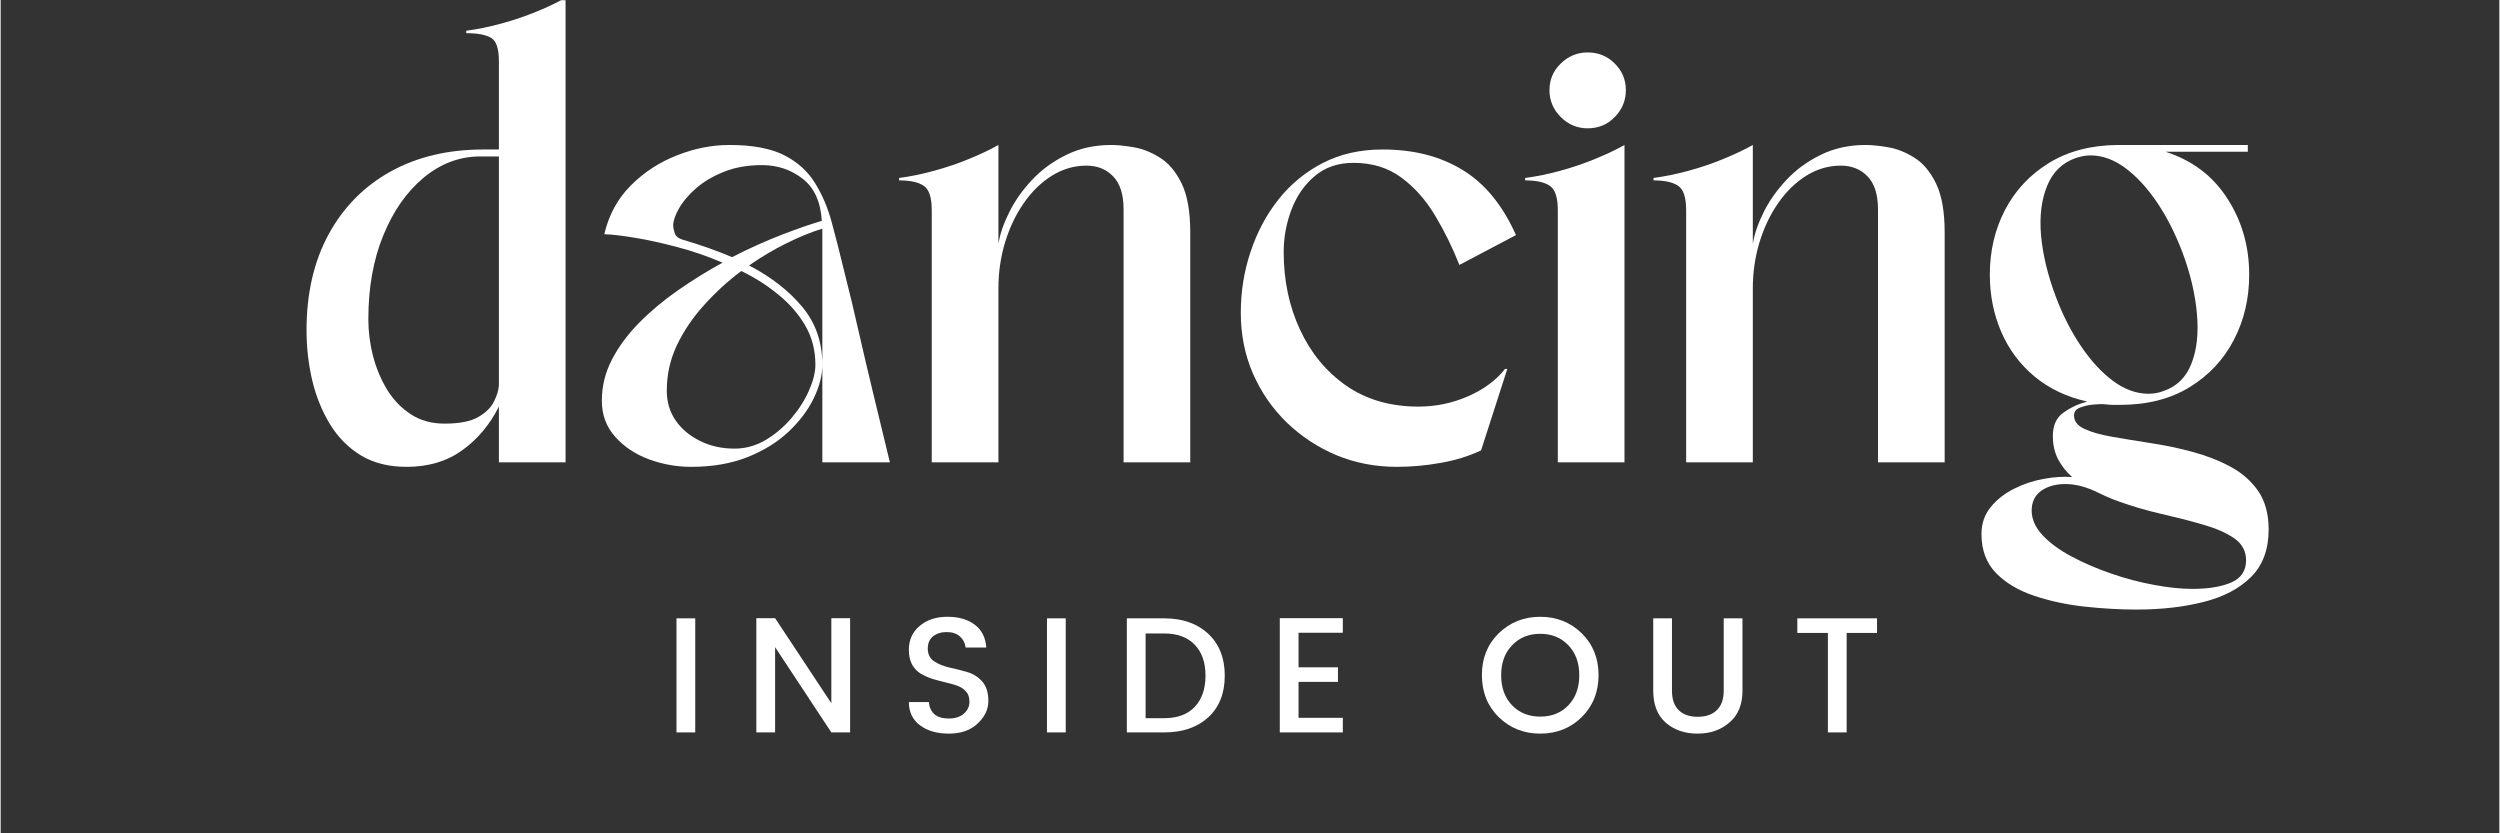
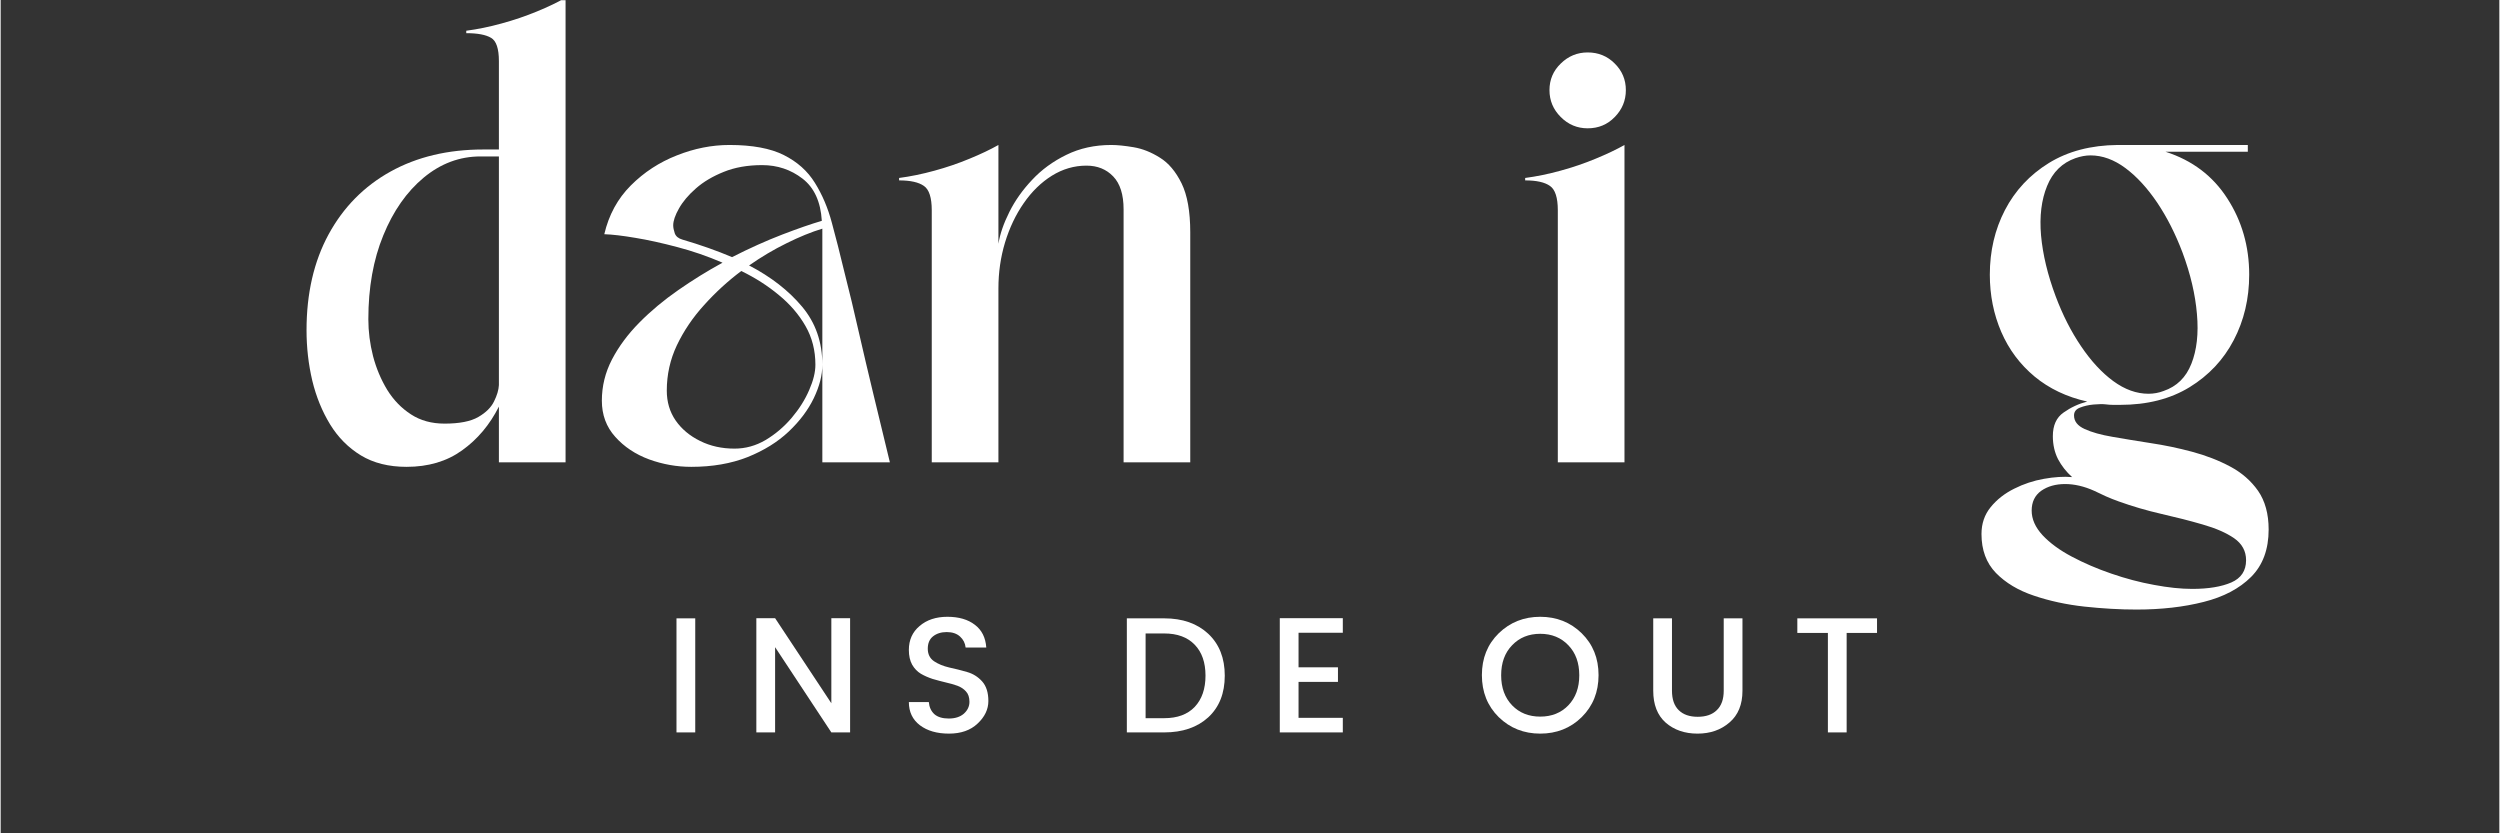
<svg xmlns="http://www.w3.org/2000/svg" width="300" zoomAndPan="magnify" viewBox="0 0 224.88 75" height="100" preserveAspectRatio="xMidYMid meet" version="1.0">
  <rect x="0" y="0" width="224.88" height="75" fill="#333333" stroke="none" />
  <defs>
    <g />
    <clipPath id="2385700bae">
      <path d="M 27 0.02 L 51 0.02 L 51 43 L 27 43 Z M 27 0.02 " clip-rule="nonzero" />
    </clipPath>
  </defs>
  <g clip-path="url(#2385700bae)">
    <g fill="#ffffff" fill-opacity="1">
      <g transform="translate(25.466, 41.61)">
        <g>
          <path d="M 2.062 -11.891 C 2.062 -15.203 2.723 -18.078 4.047 -20.516 C 5.379 -22.961 7.238 -24.848 9.625 -26.172 C 12.008 -27.492 14.789 -28.156 17.969 -28.156 L 19.375 -28.156 L 19.375 -36.109 C 19.375 -37.234 19.141 -37.93 18.672 -38.203 C 18.203 -38.484 17.457 -38.625 16.438 -38.625 L 16.438 -38.844 C 17.457 -38.977 18.52 -39.195 19.625 -39.5 C 20.727 -39.801 21.785 -40.16 22.797 -40.578 C 23.805 -40.992 24.664 -41.406 25.375 -41.812 L 25.375 0 L 19.375 0 L 19.375 -5.016 C 18.551 -3.379 17.445 -2.066 16.062 -1.078 C 14.688 -0.086 13.02 0.406 11.062 0.406 C 9.457 0.406 8.086 0.062 6.953 -0.625 C 5.828 -1.312 4.906 -2.238 4.188 -3.406 C 3.469 -4.582 2.93 -5.898 2.578 -7.359 C 2.234 -8.828 2.062 -10.336 2.062 -11.891 Z M 7.625 -12.875 C 7.625 -11.77 7.766 -10.664 8.047 -9.562 C 8.336 -8.457 8.766 -7.441 9.328 -6.516 C 9.898 -5.598 10.613 -4.863 11.469 -4.312 C 12.32 -3.758 13.328 -3.484 14.484 -3.484 C 15.816 -3.484 16.828 -3.68 17.516 -4.078 C 18.203 -4.473 18.676 -4.941 18.938 -5.484 C 19.207 -6.023 19.352 -6.516 19.375 -6.953 L 19.375 -27.531 L 17.719 -27.531 C 15.844 -27.531 14.141 -26.895 12.609 -25.625 C 11.078 -24.352 9.863 -22.617 8.969 -20.422 C 8.07 -18.234 7.625 -15.719 7.625 -12.875 Z M 7.625 -12.875 " />
        </g>
      </g>
    </g>
  </g>
  <g fill="#ffffff" fill-opacity="1">
    <g transform="translate(52.873, 41.61)">
      <g>
        <path d="M 1.234 -5.547 C 1.234 -6.848 1.535 -8.082 2.141 -9.25 C 2.754 -10.426 3.578 -11.535 4.609 -12.578 C 5.648 -13.629 6.816 -14.602 8.109 -15.5 C 9.41 -16.406 10.738 -17.227 12.094 -17.969 C 10.738 -18.551 9.379 -19.02 8.016 -19.375 C 6.648 -19.738 5.395 -20.016 4.25 -20.203 C 3.102 -20.398 2.172 -20.508 1.453 -20.531 C 1.859 -22.27 2.656 -23.734 3.844 -24.922 C 5.031 -26.109 6.41 -27.008 7.984 -27.625 C 9.555 -28.25 11.133 -28.562 12.719 -28.562 C 14.781 -28.562 16.41 -28.258 17.609 -27.656 C 18.816 -27.051 19.75 -26.219 20.406 -25.156 C 21.07 -24.094 21.582 -22.891 21.938 -21.547 C 22.301 -20.211 22.66 -18.801 23.016 -17.312 C 23.516 -15.352 23.961 -13.488 24.359 -11.719 C 24.766 -9.945 25.191 -8.129 25.641 -6.266 C 26.098 -4.41 26.602 -2.32 27.156 0 L 21.078 0 L 21.078 -8.781 C 21.078 -7.844 20.82 -6.844 20.312 -5.781 C 19.801 -4.719 19.047 -3.711 18.047 -2.766 C 17.055 -1.828 15.82 -1.062 14.344 -0.469 C 12.863 0.113 11.176 0.406 9.281 0.406 C 7.977 0.406 6.711 0.18 5.484 -0.266 C 4.254 -0.723 3.238 -1.398 2.438 -2.297 C 1.633 -3.191 1.234 -4.273 1.234 -5.547 Z M 20.453 -8.781 C 20.453 -10.07 20.156 -11.234 19.562 -12.266 C 18.969 -13.305 18.164 -14.238 17.156 -15.062 C 16.156 -15.895 15.031 -16.613 13.781 -17.219 C 12.57 -16.312 11.457 -15.289 10.438 -14.156 C 9.414 -13.031 8.598 -11.82 7.984 -10.531 C 7.379 -9.25 7.078 -7.891 7.078 -6.453 C 7.078 -5.43 7.344 -4.535 7.875 -3.766 C 8.414 -2.992 9.148 -2.379 10.078 -1.922 C 11.004 -1.461 12.035 -1.234 13.172 -1.234 C 14.16 -1.234 15.098 -1.492 15.984 -2.016 C 16.867 -2.547 17.648 -3.211 18.328 -4.016 C 19.004 -4.816 19.523 -5.645 19.891 -6.5 C 20.266 -7.352 20.453 -8.113 20.453 -8.781 Z M 12.953 -18.469 C 14.523 -19.27 16.031 -19.945 17.469 -20.5 C 18.906 -21.051 20.094 -21.461 21.031 -21.734 C 20.926 -23.453 20.348 -24.719 19.297 -25.531 C 18.242 -26.344 17.031 -26.75 15.656 -26.75 C 14.352 -26.75 13.203 -26.547 12.203 -26.141 C 11.211 -25.742 10.379 -25.25 9.703 -24.656 C 9.023 -24.062 8.516 -23.457 8.172 -22.844 C 7.828 -22.238 7.656 -21.734 7.656 -21.328 C 7.656 -21.129 7.703 -20.891 7.797 -20.609 C 7.898 -20.336 8.129 -20.148 8.484 -20.047 C 10.086 -19.578 11.578 -19.051 12.953 -18.469 Z M 21.078 -21.031 C 20.078 -20.727 19.004 -20.289 17.859 -19.719 C 16.711 -19.156 15.586 -18.488 14.484 -17.719 C 16.453 -16.695 18.039 -15.461 19.25 -14.016 C 20.469 -12.566 21.078 -10.82 21.078 -8.781 Z M 21.078 -21.031 " />
      </g>
    </g>
  </g>
  <g fill="#ffffff" fill-opacity="1">
    <g transform="translate(80.86, 41.61)">
      <g>
        <path d="M 0 -25.594 C 1.02 -25.727 2.082 -25.945 3.188 -26.25 C 4.289 -26.551 5.344 -26.91 6.344 -27.328 C 7.352 -27.742 8.219 -28.156 8.938 -28.562 L 8.938 -19.672 C 9.082 -20.555 9.41 -21.508 9.922 -22.531 C 10.43 -23.551 11.113 -24.516 11.969 -25.422 C 12.82 -26.336 13.848 -27.086 15.047 -27.672 C 16.254 -28.266 17.602 -28.562 19.094 -28.562 C 19.645 -28.562 20.316 -28.492 21.109 -28.359 C 21.91 -28.223 22.695 -27.91 23.469 -27.422 C 24.25 -26.941 24.898 -26.172 25.422 -25.109 C 25.941 -24.047 26.203 -22.578 26.203 -20.703 L 26.203 0 L 20.203 0 L 20.203 -22.766 C 20.203 -24.098 19.891 -25.086 19.266 -25.734 C 18.648 -26.379 17.848 -26.703 16.859 -26.703 C 15.754 -26.703 14.719 -26.398 13.75 -25.797 C 12.781 -25.191 11.938 -24.367 11.219 -23.328 C 10.5 -22.297 9.938 -21.113 9.531 -19.781 C 9.133 -18.457 8.938 -17.082 8.938 -15.656 L 8.938 0 L 2.938 0 L 2.938 -22.688 C 2.938 -23.82 2.703 -24.551 2.234 -24.875 C 1.766 -25.207 1.02 -25.375 0 -25.375 Z M 0 -25.594 " />
      </g>
    </g>
  </g>
  <g fill="#ffffff" fill-opacity="1">
    <g transform="translate(109.55, 41.61)">
      <g>
-         <path d="M 16.109 0.406 C 14.172 0.406 12.359 0.055 10.672 -0.641 C 8.992 -1.348 7.504 -2.328 6.203 -3.578 C 4.91 -4.836 3.895 -6.305 3.156 -7.984 C 2.426 -9.672 2.062 -11.492 2.062 -13.453 C 2.062 -15.359 2.352 -17.188 2.938 -18.938 C 3.52 -20.695 4.352 -22.266 5.438 -23.641 C 6.531 -25.023 7.863 -26.125 9.438 -26.938 C 11.008 -27.75 12.805 -28.156 14.828 -28.156 C 17.609 -28.156 20 -27.547 22 -26.328 C 24.008 -25.117 25.617 -23.16 26.828 -20.453 L 21.734 -17.766 C 21.129 -19.305 20.406 -20.781 19.562 -22.188 C 18.719 -23.602 17.703 -24.75 16.516 -25.625 C 15.328 -26.508 13.895 -26.953 12.219 -26.953 C 10.812 -26.953 9.645 -26.555 8.719 -25.766 C 7.789 -24.984 7.094 -23.977 6.625 -22.75 C 6.156 -21.52 5.922 -20.242 5.922 -18.922 C 5.922 -16.379 6.41 -14.051 7.391 -11.938 C 8.367 -9.832 9.758 -8.148 11.562 -6.891 C 13.375 -5.641 15.535 -5.016 18.047 -5.016 C 19.598 -5.016 21.082 -5.32 22.5 -5.938 C 23.926 -6.562 25.039 -7.383 25.844 -8.406 L 26.047 -8.406 L 23.688 -1.078 C 22.582 -0.555 21.375 -0.18 20.062 0.047 C 18.75 0.285 17.43 0.406 16.109 0.406 Z M 16.109 0.406 " />
-       </g>
+         </g>
    </g>
  </g>
  <g fill="#ffffff" fill-opacity="1">
    <g transform="translate(137.205, 41.61)">
      <g>
        <path d="M 0 -25.594 C 1.02 -25.727 2.082 -25.945 3.188 -26.25 C 4.289 -26.551 5.344 -26.91 6.344 -27.328 C 7.352 -27.742 8.219 -28.156 8.938 -28.562 L 8.938 0 L 2.938 0 L 2.938 -22.688 C 2.938 -23.82 2.703 -24.551 2.234 -24.875 C 1.766 -25.207 1.02 -25.375 0 -25.375 Z M 2.188 -33.5 C 2.188 -34.438 2.523 -35.234 3.203 -35.891 C 3.879 -36.555 4.688 -36.891 5.625 -36.891 C 6.594 -36.891 7.406 -36.555 8.062 -35.891 C 8.727 -35.234 9.062 -34.438 9.062 -33.5 C 9.062 -32.562 8.727 -31.754 8.062 -31.078 C 7.406 -30.398 6.594 -30.062 5.625 -30.062 C 4.688 -30.062 3.879 -30.398 3.203 -31.078 C 2.523 -31.754 2.188 -32.562 2.188 -33.5 Z M 2.188 -33.5 " />
      </g>
    </g>
  </g>
  <g fill="#ffffff" fill-opacity="1">
    <g transform="translate(148.756, 41.61)">
      <g>
-         <path d="M 0 -25.594 C 1.02 -25.727 2.082 -25.945 3.188 -26.25 C 4.289 -26.551 5.344 -26.91 6.344 -27.328 C 7.352 -27.742 8.219 -28.156 8.938 -28.562 L 8.938 -19.672 C 9.082 -20.555 9.41 -21.508 9.922 -22.531 C 10.43 -23.551 11.113 -24.516 11.969 -25.422 C 12.82 -26.336 13.848 -27.086 15.047 -27.672 C 16.254 -28.266 17.602 -28.562 19.094 -28.562 C 19.645 -28.562 20.316 -28.492 21.109 -28.359 C 21.91 -28.223 22.695 -27.91 23.469 -27.422 C 24.25 -26.941 24.898 -26.172 25.422 -25.109 C 25.941 -24.047 26.203 -22.578 26.203 -20.703 L 26.203 0 L 20.203 0 L 20.203 -22.766 C 20.203 -24.098 19.891 -25.086 19.266 -25.734 C 18.648 -26.379 17.848 -26.703 16.859 -26.703 C 15.754 -26.703 14.719 -26.398 13.75 -25.797 C 12.781 -25.191 11.938 -24.367 11.219 -23.328 C 10.5 -22.297 9.938 -21.113 9.531 -19.781 C 9.133 -18.457 8.938 -17.082 8.938 -15.656 L 8.938 0 L 2.938 0 L 2.938 -22.688 C 2.938 -23.82 2.703 -24.551 2.234 -24.875 C 1.766 -25.207 1.02 -25.375 0 -25.375 Z M 0 -25.594 " />
-       </g>
+         </g>
    </g>
  </g>
  <g fill="#ffffff" fill-opacity="1">
    <g transform="translate(177.446, 41.61)">
      <g>
        <path d="M 0.828 6.453 C 0.828 5.516 1.102 4.707 1.656 4.031 C 2.207 3.352 2.91 2.801 3.766 2.375 C 4.617 1.945 5.516 1.648 6.453 1.484 C 7.391 1.316 8.234 1.266 8.984 1.328 C 8.461 0.859 8.039 0.32 7.719 -0.281 C 7.406 -0.895 7.25 -1.586 7.25 -2.359 C 7.25 -3.328 7.57 -4.035 8.219 -4.484 C 8.863 -4.941 9.57 -5.27 10.344 -5.469 C 8.5 -5.883 6.922 -6.633 5.609 -7.719 C 4.297 -8.812 3.297 -10.148 2.609 -11.734 C 1.922 -13.328 1.578 -15.047 1.578 -16.891 C 1.578 -19.016 2.031 -20.953 2.938 -22.703 C 3.852 -24.461 5.172 -25.875 6.891 -26.938 C 8.617 -28 10.68 -28.539 13.078 -28.562 L 24.797 -28.562 L 24.797 -27.953 L 17.391 -27.953 C 19.797 -27.18 21.648 -25.781 22.953 -23.75 C 24.266 -21.719 24.922 -19.43 24.922 -16.891 C 24.922 -14.734 24.457 -12.77 23.531 -11 C 22.613 -9.238 21.289 -7.828 19.562 -6.766 C 17.832 -5.703 15.742 -5.172 13.297 -5.172 C 13.098 -5.172 12.891 -5.172 12.672 -5.172 C 12.453 -5.172 12.227 -5.188 12 -5.219 C 11.727 -5.25 11.363 -5.242 10.906 -5.203 C 10.457 -5.16 10.051 -5.066 9.688 -4.922 C 9.332 -4.785 9.156 -4.551 9.156 -4.219 C 9.156 -3.695 9.473 -3.289 10.109 -3 C 10.742 -2.707 11.578 -2.473 12.609 -2.297 C 13.641 -2.117 14.781 -1.93 16.031 -1.734 C 17.289 -1.547 18.539 -1.285 19.781 -0.953 C 21.031 -0.617 22.172 -0.176 23.203 0.375 C 24.242 0.926 25.082 1.656 25.719 2.562 C 26.352 3.477 26.672 4.641 26.672 6.047 C 26.672 7.836 26.145 9.258 25.094 10.312 C 24.039 11.363 22.617 12.113 20.828 12.562 C 19.035 13.02 17.02 13.25 14.781 13.25 C 13.289 13.25 11.727 13.16 10.094 12.984 C 8.469 12.805 6.953 12.477 5.547 12 C 4.141 11.531 3 10.848 2.125 9.953 C 1.258 9.055 0.828 7.891 0.828 6.453 Z M 9.281 -27.375 C 8.094 -26.957 7.242 -26.125 6.734 -24.875 C 6.223 -23.633 6.039 -22.148 6.188 -20.422 C 6.344 -18.703 6.781 -16.879 7.5 -14.953 C 8.133 -13.266 8.898 -11.758 9.797 -10.438 C 10.691 -9.113 11.656 -8.07 12.688 -7.312 C 13.727 -6.551 14.785 -6.172 15.859 -6.172 C 16.328 -6.172 16.781 -6.254 17.219 -6.422 C 18.406 -6.828 19.238 -7.645 19.719 -8.875 C 20.207 -10.102 20.375 -11.594 20.219 -13.344 C 20.07 -15.102 19.641 -16.945 18.922 -18.875 C 18.285 -20.562 17.523 -22.062 16.641 -23.375 C 15.754 -24.688 14.801 -25.723 13.781 -26.484 C 12.758 -27.242 11.711 -27.625 10.641 -27.625 C 10.203 -27.625 9.75 -27.539 9.281 -27.375 Z M 10.969 2.562 C 10.062 2.156 9.191 1.953 8.359 1.953 C 7.504 1.953 6.785 2.156 6.203 2.562 C 5.629 2.977 5.344 3.57 5.344 4.344 C 5.344 5.113 5.672 5.852 6.328 6.562 C 6.992 7.27 7.867 7.91 8.953 8.484 C 10.047 9.066 11.234 9.578 12.516 10.016 C 13.805 10.461 15.086 10.801 16.359 11.031 C 17.629 11.27 18.773 11.391 19.797 11.391 C 21.254 11.391 22.426 11.195 23.312 10.812 C 24.195 10.426 24.641 9.758 24.641 8.812 C 24.641 7.988 24.281 7.328 23.562 6.828 C 22.844 6.336 21.898 5.926 20.734 5.594 C 19.578 5.258 18.336 4.941 17.016 4.641 C 15.691 4.336 14.41 3.961 13.172 3.516 C 12.785 3.379 12.406 3.227 12.031 3.062 C 11.656 2.895 11.301 2.727 10.969 2.562 Z M 10.969 2.562 " />
      </g>
    </g>
  </g>
  <g fill="#ffffff" fill-opacity="1">
    <g transform="translate(59.715, 65.917)">
      <g>
        <path d="M 1.109 0 L 1.109 -10.266 L 2.797 -10.266 L 2.797 0 Z M 1.109 0 " />
      </g>
    </g>
  </g>
  <g fill="#ffffff" fill-opacity="1">
    <g transform="translate(66.902, 65.917)">
      <g>
        <path d="M 7.859 -10.281 L 9.547 -10.281 L 9.547 0 L 7.859 0 L 2.797 -7.672 L 2.797 0 L 1.109 0 L 1.109 -10.281 L 2.797 -10.281 L 7.859 -2.625 Z M 7.859 -10.281 " />
      </g>
    </g>
  </g>
  <g fill="#ffffff" fill-opacity="1">
    <g transform="translate(80.846, 65.917)">
      <g>
        <path d="M 4.297 -9.031 C 3.797 -9.031 3.383 -8.898 3.062 -8.641 C 2.75 -8.391 2.594 -8.02 2.594 -7.531 C 2.594 -7.039 2.781 -6.664 3.156 -6.406 C 3.531 -6.156 3.984 -5.969 4.516 -5.844 C 5.055 -5.727 5.594 -5.594 6.125 -5.438 C 6.656 -5.289 7.109 -5.008 7.484 -4.594 C 7.859 -4.176 8.047 -3.586 8.047 -2.828 C 8.047 -2.078 7.723 -1.398 7.078 -0.797 C 6.441 -0.191 5.582 0.109 4.5 0.109 C 3.426 0.109 2.555 -0.141 1.891 -0.641 C 1.223 -1.148 0.891 -1.848 0.891 -2.734 L 2.688 -2.734 C 2.727 -2.273 2.895 -1.91 3.188 -1.641 C 3.488 -1.379 3.922 -1.25 4.484 -1.25 C 5.055 -1.25 5.508 -1.395 5.844 -1.688 C 6.176 -1.988 6.344 -2.344 6.344 -2.75 C 6.344 -3.156 6.238 -3.469 6.031 -3.688 C 5.832 -3.914 5.57 -4.086 5.25 -4.203 C 4.938 -4.316 4.586 -4.414 4.203 -4.5 C 3.816 -4.594 3.426 -4.695 3.031 -4.812 C 2.645 -4.938 2.289 -5.094 1.969 -5.281 C 1.656 -5.469 1.395 -5.738 1.188 -6.094 C 0.988 -6.457 0.891 -6.898 0.891 -7.422 C 0.891 -8.316 1.211 -9.035 1.859 -9.578 C 2.504 -10.129 3.336 -10.406 4.359 -10.406 C 5.391 -10.406 6.211 -10.164 6.828 -9.688 C 7.453 -9.219 7.797 -8.535 7.859 -7.641 L 6 -7.641 C 5.957 -8.035 5.789 -8.363 5.5 -8.625 C 5.207 -8.895 4.805 -9.031 4.297 -9.031 Z M 4.297 -9.031 " />
      </g>
    </g>
  </g>
  <g fill="#ffffff" fill-opacity="1">
    <g transform="translate(93.059, 65.917)">
      <g>
-         <path d="M 1.109 0 L 1.109 -10.266 L 2.797 -10.266 L 2.797 0 Z M 1.109 0 " />
-       </g>
+         </g>
    </g>
  </g>
  <g fill="#ffffff" fill-opacity="1">
    <g transform="translate(100.247, 65.917)">
      <g>
        <path d="M 2.797 -1.281 L 4.469 -1.281 C 5.656 -1.281 6.57 -1.617 7.219 -2.297 C 7.863 -2.984 8.188 -3.922 8.188 -5.109 C 8.188 -6.297 7.863 -7.223 7.219 -7.891 C 6.57 -8.566 5.656 -8.906 4.469 -8.906 L 2.797 -8.906 Z M 4.469 -10.266 C 6.125 -10.266 7.445 -9.801 8.438 -8.875 C 9.426 -7.945 9.922 -6.691 9.922 -5.109 C 9.922 -3.523 9.426 -2.273 8.438 -1.359 C 7.445 -0.453 6.125 0 4.469 0 L 1.109 0 L 1.109 -10.266 Z M 4.469 -10.266 " />
      </g>
    </g>
  </g>
  <g fill="#ffffff" fill-opacity="1">
    <g transform="translate(114.012, 65.917)">
      <g>
        <path d="M 6.781 -10.281 L 6.781 -8.969 L 2.797 -8.969 L 2.797 -5.859 L 6.344 -5.859 L 6.344 -4.547 L 2.797 -4.547 L 2.797 -1.312 L 6.781 -1.312 L 6.781 0 L 1.109 0 L 1.109 -10.281 Z M 6.781 -10.281 " />
      </g>
    </g>
  </g>
  <g fill="#ffffff" fill-opacity="1">
    <g transform="translate(125.043, 65.917)">
      <g />
    </g>
  </g>
  <g fill="#ffffff" fill-opacity="1">
    <g transform="translate(132.763, 65.917)">
      <g>
        <path d="M 5.797 -1.422 C 6.828 -1.422 7.672 -1.758 8.328 -2.438 C 8.984 -3.125 9.312 -4.023 9.312 -5.141 C 9.312 -6.266 8.984 -7.164 8.328 -7.844 C 7.672 -8.531 6.828 -8.875 5.797 -8.875 C 4.766 -8.875 3.922 -8.531 3.266 -7.844 C 2.609 -7.164 2.281 -6.266 2.281 -5.141 C 2.281 -4.023 2.609 -3.125 3.266 -2.438 C 3.922 -1.758 4.766 -1.422 5.797 -1.422 Z M 5.797 0.109 C 4.328 0.109 3.082 -0.383 2.062 -1.375 C 1.051 -2.375 0.547 -3.633 0.547 -5.156 C 0.547 -6.676 1.051 -7.93 2.062 -8.922 C 3.082 -9.91 4.328 -10.406 5.797 -10.406 C 7.273 -10.406 8.52 -9.91 9.531 -8.922 C 10.539 -7.93 11.047 -6.676 11.047 -5.156 C 11.047 -3.633 10.539 -2.375 9.531 -1.375 C 8.52 -0.383 7.273 0.109 5.797 0.109 Z M 5.797 0.109 " />
      </g>
    </g>
  </g>
  <g fill="#ffffff" fill-opacity="1">
    <g transform="translate(147.637, 65.917)">
      <g>
        <path d="M 1.094 -3.75 L 1.094 -10.266 L 2.781 -10.266 L 2.781 -3.75 C 2.781 -2.977 2.984 -2.395 3.391 -2 C 3.797 -1.602 4.363 -1.406 5.094 -1.406 C 5.832 -1.406 6.406 -1.602 6.812 -2 C 7.227 -2.395 7.438 -2.977 7.438 -3.75 L 7.438 -10.266 L 9.125 -10.266 L 9.125 -3.75 C 9.125 -2.508 8.734 -1.555 7.953 -0.891 C 7.18 -0.223 6.223 0.109 5.078 0.109 C 3.93 0.109 2.977 -0.219 2.219 -0.875 C 1.469 -1.539 1.094 -2.5 1.094 -3.75 Z M 1.094 -3.75 " />
      </g>
    </g>
  </g>
  <g fill="#ffffff" fill-opacity="1">
    <g transform="translate(161.122, 65.917)">
      <g>
        <path d="M 0.578 -8.953 L 0.578 -10.266 L 7.75 -10.266 L 7.75 -8.953 L 5.016 -8.953 L 5.016 0 L 3.328 0 L 3.328 -8.953 Z M 0.578 -8.953 " />
      </g>
    </g>
  </g>
</svg>